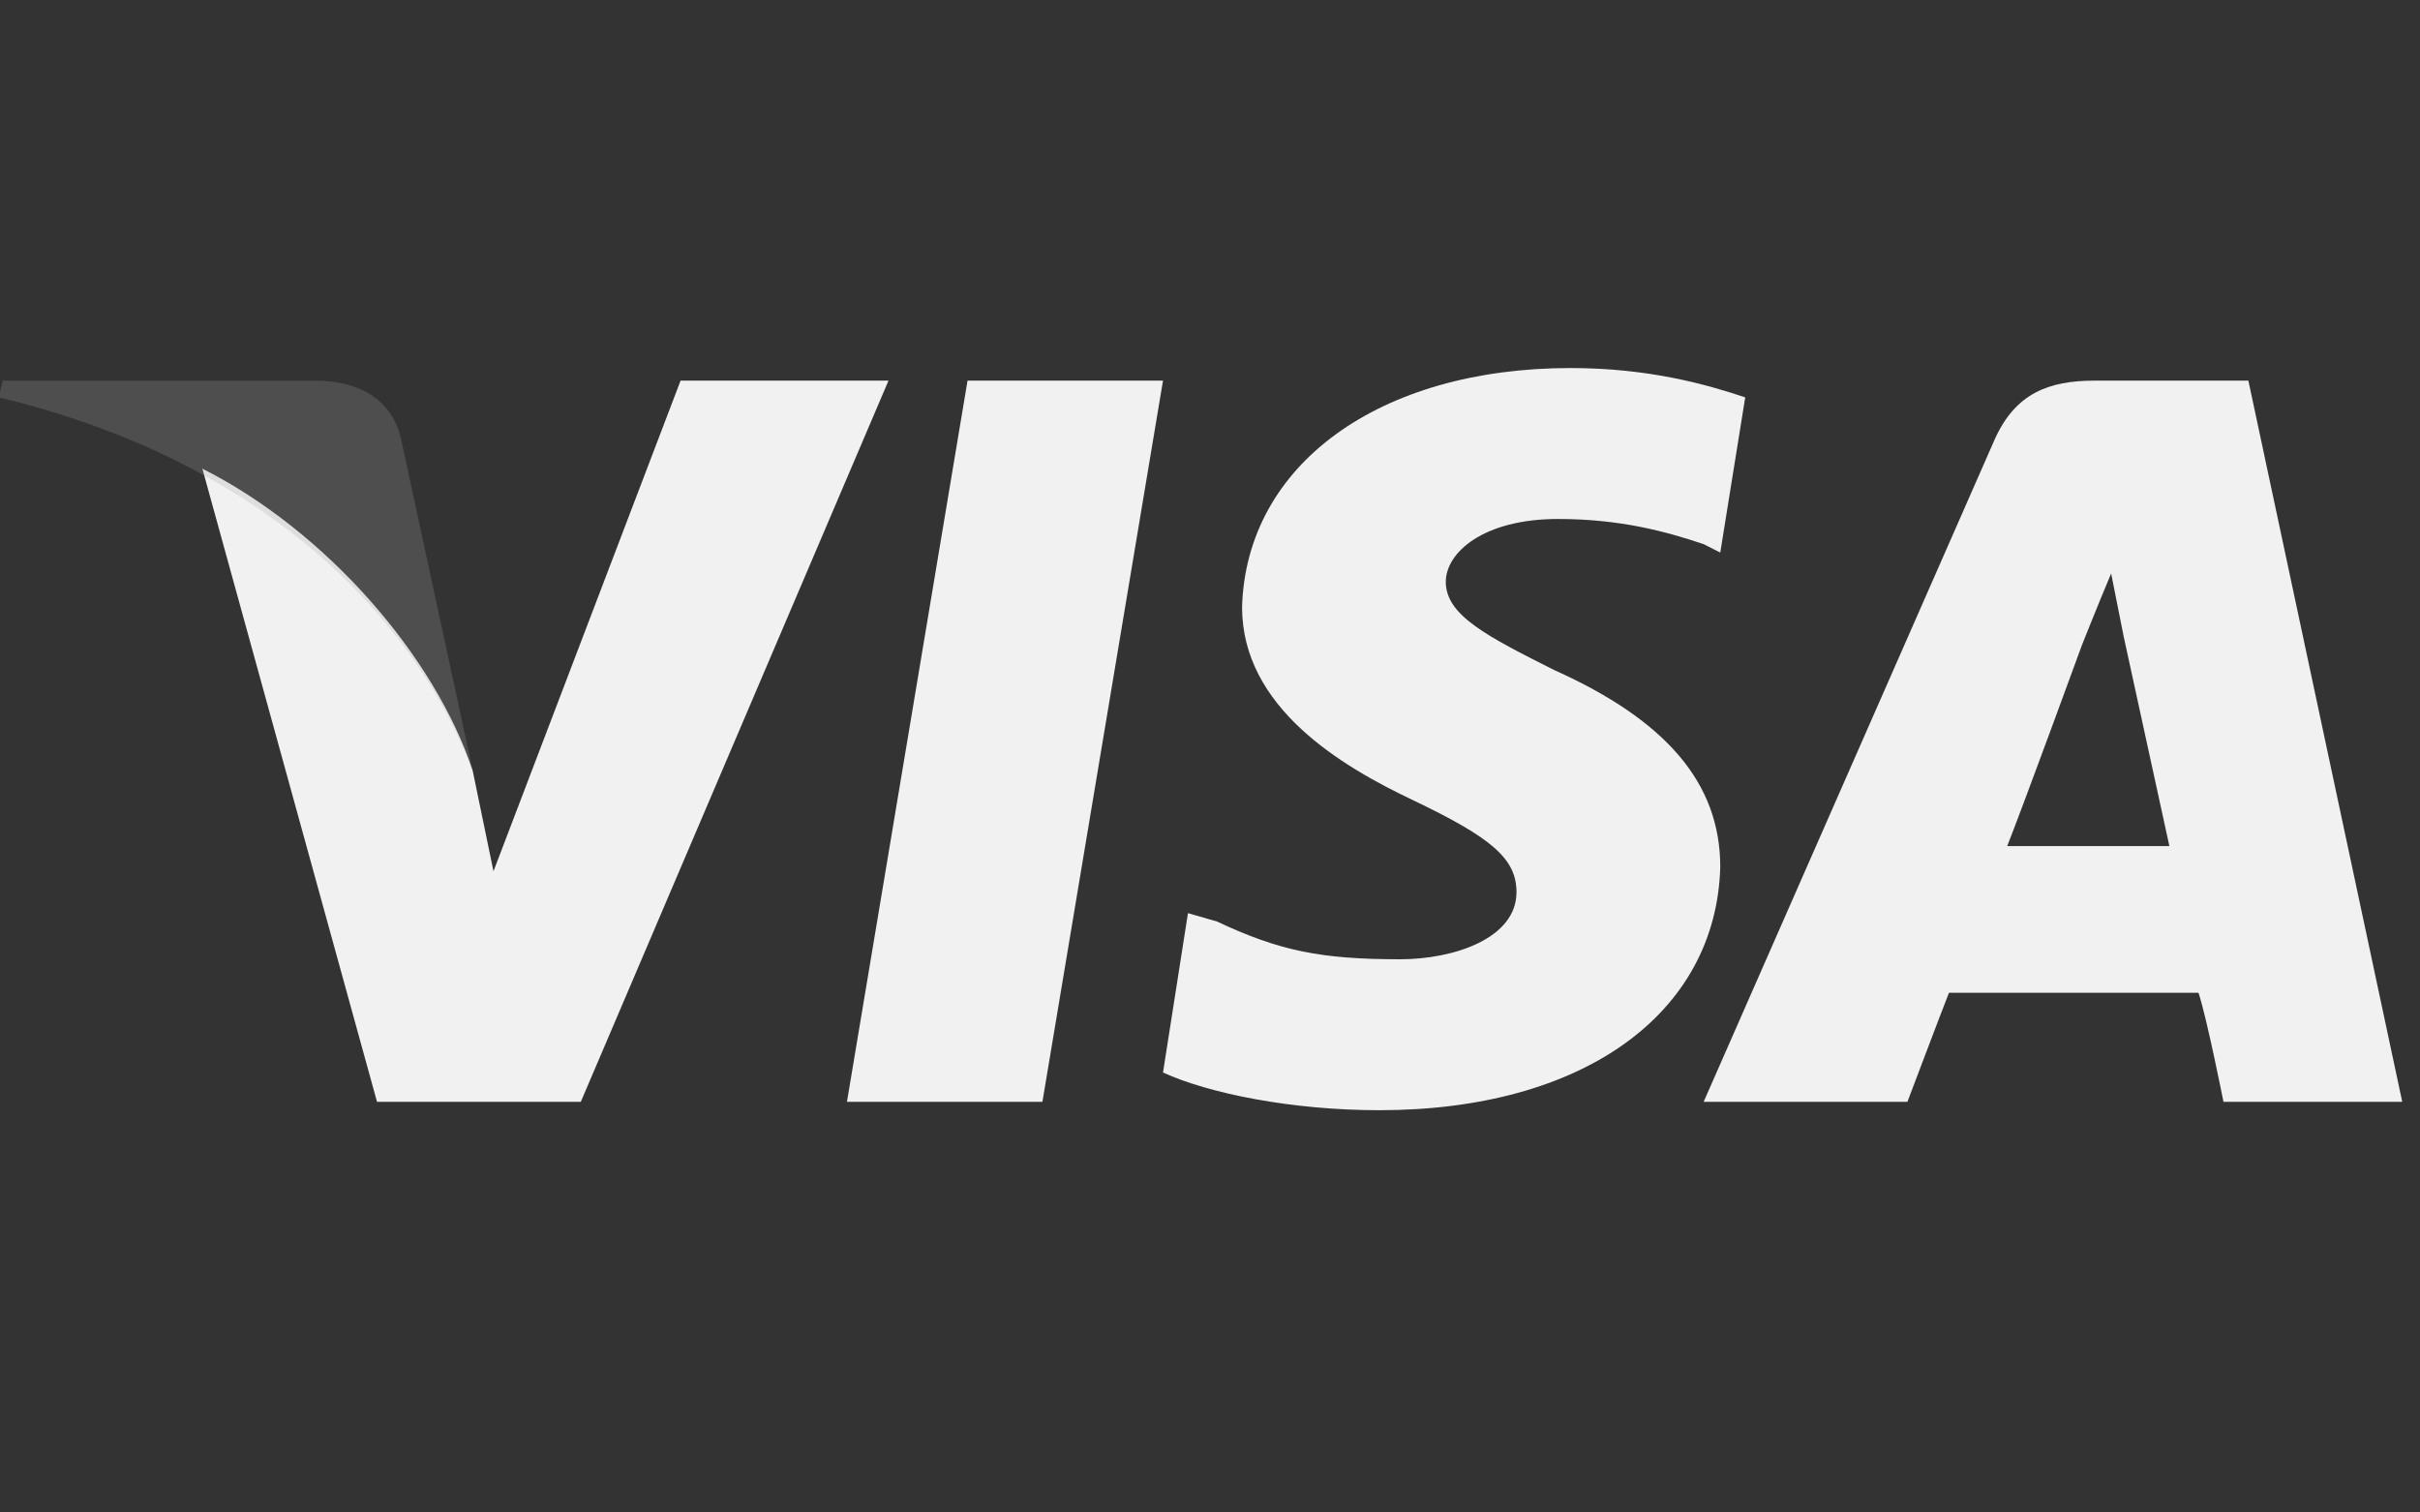
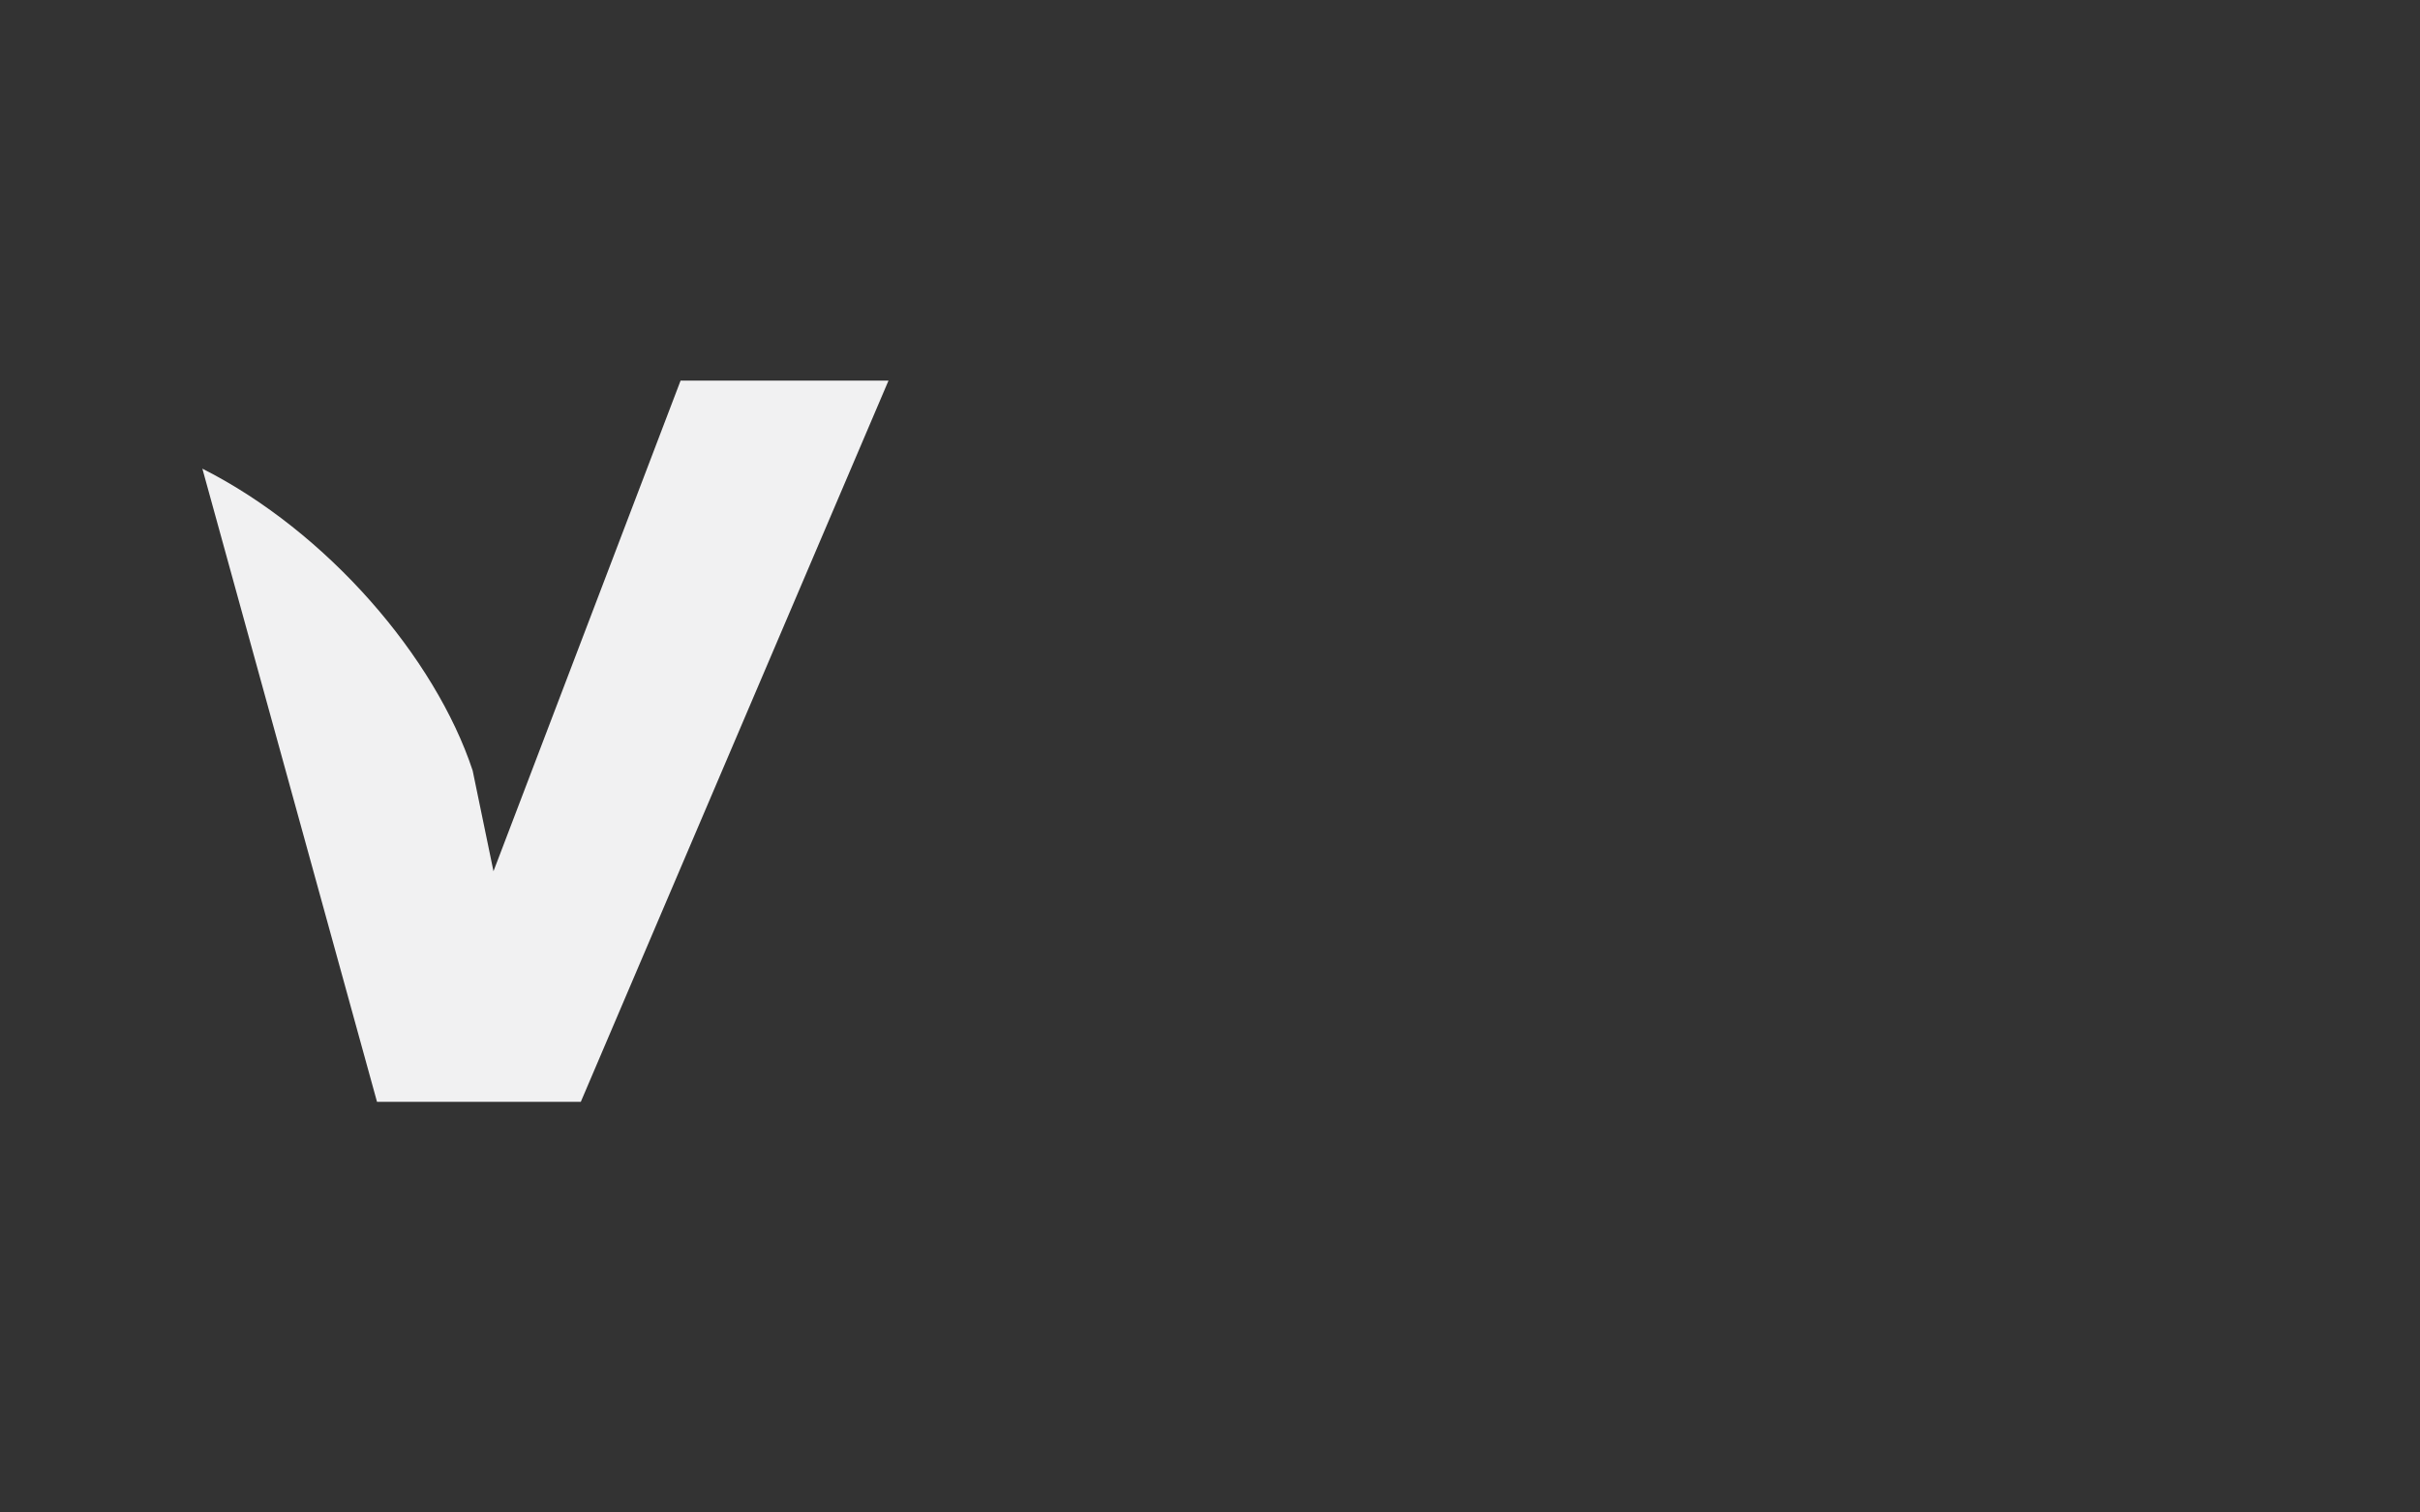
<svg xmlns="http://www.w3.org/2000/svg" width="48" height="30" viewBox="0 0 48 30" fill="none">
  <rect x="0" y="0" width="48" height="30" fill="#333333" stroke="none" />
  <g clip-path="url(#clip0_2006_13702)">
    <g clip-path="url(#clip1_2006_13702)">
-       <path fill-rule="evenodd" clip-rule="evenodd" d="M16.799 21.855L19.191 7.549H23.068L20.676 21.855H16.799Z" fill="#F1F1F2" />
-       <path fill-rule="evenodd" clip-rule="evenodd" d="M34.616 7.882C33.874 7.633 32.719 7.3 31.152 7.3C27.358 7.3 24.718 9.213 24.636 12.041C24.636 14.037 26.615 15.201 28.017 15.867C29.585 16.615 30.079 17.031 30.079 17.696C30.079 18.611 28.842 19.027 27.77 19.027C26.203 19.027 25.378 18.861 24.141 18.279L23.563 18.112L23.068 21.273C23.976 21.689 25.625 22.021 27.358 22.021C31.399 22.021 34.039 20.108 34.121 17.197C34.121 15.534 33.049 14.286 30.822 13.288C29.502 12.623 28.677 12.207 28.677 11.542C28.677 10.96 29.42 10.294 30.904 10.294C32.142 10.294 33.049 10.544 33.791 10.793L34.121 10.96L34.616 7.882Z" fill="#F1F1F2" />
-       <path fill-rule="evenodd" clip-rule="evenodd" d="M44.596 7.55H41.544C40.637 7.55 39.977 7.799 39.565 8.714L33.791 21.855H37.833C37.833 21.855 38.493 20.108 38.657 19.692C39.152 19.692 43.029 19.692 43.607 19.692C43.772 20.192 44.102 21.855 44.102 21.855H47.648L44.596 7.55ZM39.812 16.782C40.142 15.95 41.297 12.789 41.297 12.789C41.297 12.789 41.627 11.958 41.874 11.375L42.122 12.623C42.122 12.623 42.864 16.033 43.029 16.782H39.812Z" fill="#F1F1F2" />
      <path fill-rule="evenodd" clip-rule="evenodd" d="M13.499 7.55L9.788 17.281L9.375 15.284C8.633 13.039 6.488 10.544 4.014 9.296L7.478 21.855H11.52L17.623 7.55H13.499Z" fill="#F1F1F2" />
-       <path fill-rule="evenodd" clip-rule="evenodd" d="M6.241 7.549H0.055L-0.027 7.881C4.839 9.046 8.056 11.873 9.376 15.283L7.974 8.796C7.809 7.881 7.066 7.549 6.241 7.549Z" fill="#A2A2A2" fill-opacity="0.24" />
    </g>
  </g>
  <defs>
    <clipPath id="clip0_2006_13702">
      <rect width="48" height="30" fill="white" />
    </clipPath>
    <clipPath id="clip1_2006_13702">
      <rect width="48" height="33" fill="white" transform="translate(0 -1.5)" />
    </clipPath>
  </defs>
</svg>